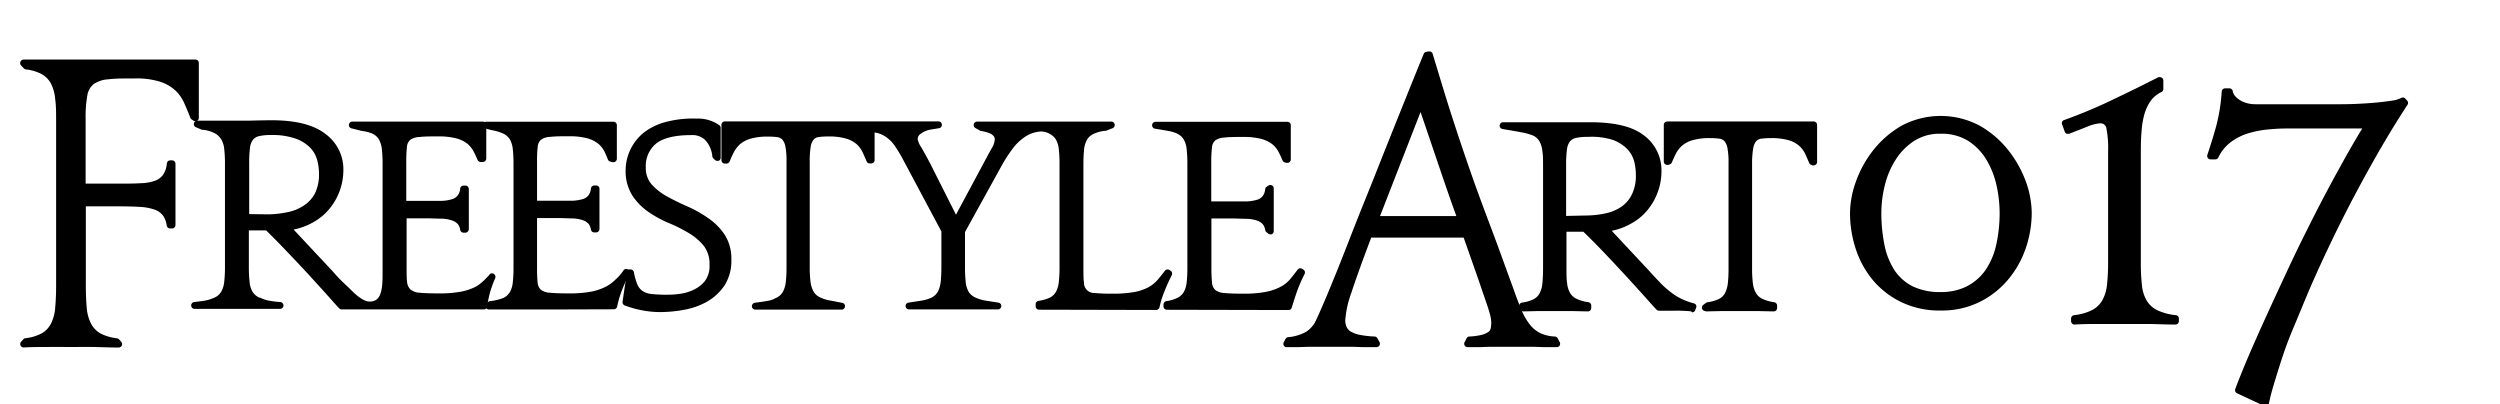
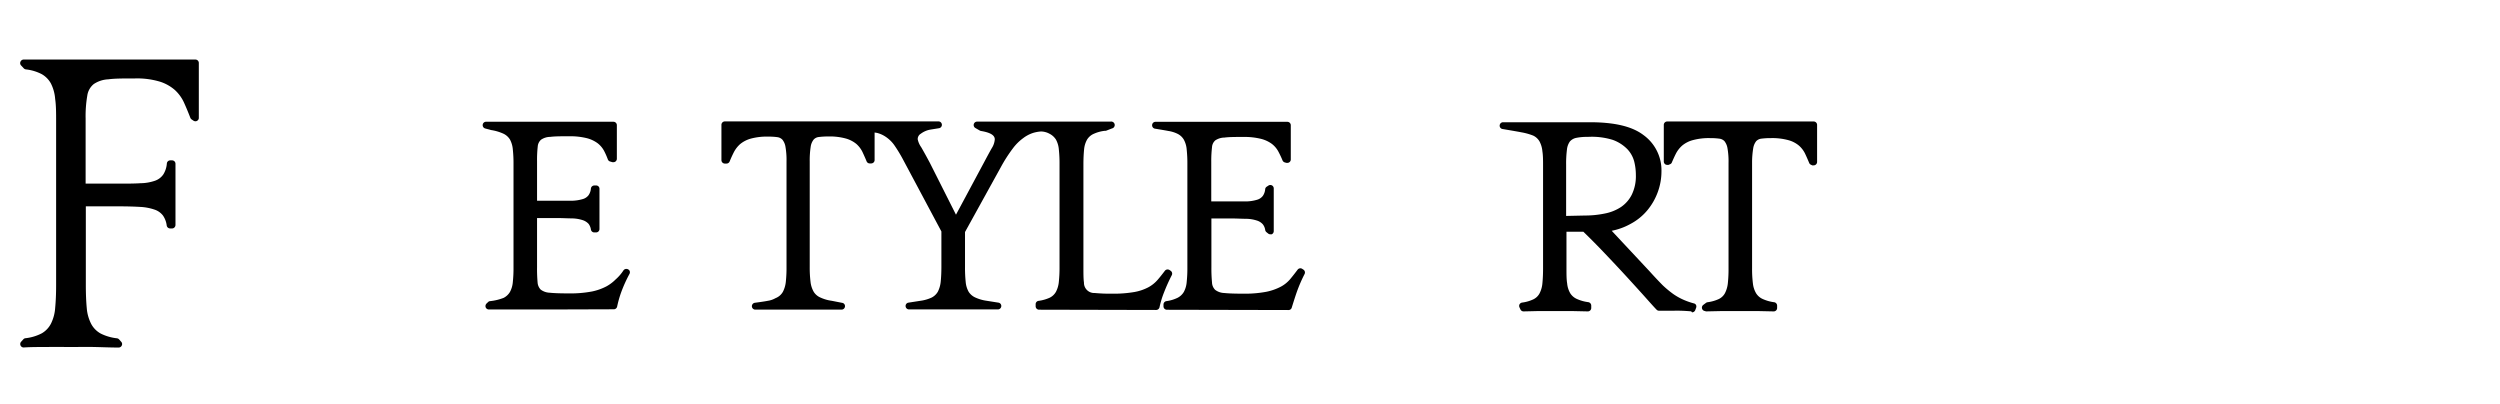
<svg xmlns="http://www.w3.org/2000/svg" data-name="レイヤー 1" width="365.28" height="59.03" viewBox="0 0 365.28 59.03">
  <path d="M80.44 45.22h-9.01a.51.51 0 01-.46-.3.53.53 0 01.11-.56l.24-.23a.46.46 0 01.27-.13 7.54 7.54 0 002-.48 2.26 2.26 0 00.93-.88 3.67 3.67 0 00.41-1.43 19.24 19.24 0 00.1-2.16V24a19.24 19.24 0 00-.1-2.16 3.77 3.77 0 00-.41-1.44 2.26 2.26 0 00-.93-.85 6.82 6.82 0 00-1.85-.55l-.85-.23a.5.5 0 01-.36-.55.49.49 0 01.49-.43h18.61a.5.5 0 01.5.5v4.91a.51.51 0 01-.2.4.51.51 0 01-.3.1h-.14l-.34-.1a.5.5 0 01-.33-.29 10.41 10.41 0 00-.58-1.31 3.52 3.52 0 00-.93-1.08 4.62 4.62 0 00-1.56-.73 10.14 10.14 0 00-2.6-.28c-1.16 0-2.09 0-2.75.09a2.41 2.41 0 00-1.34.41 1.45 1.45 0 00-.49 1 17.42 17.42 0 00-.1 2.16v5.76h5.14a6 6 0 001.53-.24 1.62 1.62 0 00.85-.56 2 2 0 00.35-1 .51.51 0 01.5-.43h.25a.48.48 0 01.5.5v5.86a.5.5 0 01-.14.35.51.51 0 01-.36.15h-.26a.5.5 0 01-.49-.42 1.81 1.81 0 00-.34-.83 2 2 0 00-.88-.55 5.43 5.43 0 00-1.53-.25c-.63 0-1.37-.05-2.2-.05h-2.92V39a22.42 22.42 0 00.08 2.28 1.64 1.64 0 00.45 1.03 2.32 2.32 0 001.32.46c.65.07 1.6.1 2.82.1a16.75 16.75 0 003.35-.28 8 8 0 002.12-.75 5.79 5.79 0 001.33-1 6.39 6.39 0 001.16-1.34.52.52 0 01.41-.21.55.55 0 01.46.24.5.5 0 010 .5 20.54 20.54 0 00-1.18 2.6 15.44 15.44 0 00-.62 2.17.5.5 0 01-.49.39z" />
-   <path d="M96.48 45.6a14.13 14.13 0 01-2.82-.29 15.18 15.18 0 01-2.38-.68.51.51 0 01-.32-.54l.64-4.31a.49.49 0 01.49-.42.54.54 0 01.53.4 9.07 9.07 0 00.49 1.77 2.22 2.22 0 00.79 1 3 3 0 001.33.43 19.24 19.24 0 002.21.1c.39 0 1 0 1.66-.1a6.61 6.61 0 002.07-.54 4.79 4.79 0 001.78-1.3 3.61 3.61 0 00.72-2.41 4.36 4.36 0 00-.83-2.78 8.39 8.39 0 00-2.19-1.87 21.82 21.82 0 00-2.9-1.46 16.57 16.57 0 01-3-1.63 8.83 8.83 0 01-2.34-2.38 6.68 6.68 0 01-1-3.73 7.15 7.15 0 012.64-5.47 8.94 8.94 0 013.09-1.53 15.36 15.36 0 014.61-.53 5.38 5.38 0 013.4 1 .47.47 0 01.15.35v4.36a.48.48 0 01-.31.46.41.41 0 01-.19 0 .5.5 0 01-.35-.14l-.23-.23a.59.59 0 01-.14-.27 4 4 0 00-1.08-2.44 2.71 2.71 0 00-2-.68c-2.35 0-4.07.41-5.11 1.22a4.21 4.21 0 00-1.53 3.49 3.63 3.63 0 00.85 2.49 8.42 8.42 0 002.25 1.76c.92.51 1.92 1 3 1.47a17.65 17.65 0 013 1.69 8.84 8.84 0 012.4 2.4 6.4 6.4 0 011 3.64 6.7 6.7 0 01-1 3.81 7.73 7.73 0 01-2.56 2.37 10.72 10.72 0 01-3.37 1.19 19.5 19.5 0 01-3.45.33z" />
  <path d="M151.82 45.25a.5.5 0 01-.5-.5v-.3a.49.49 0 01.42-.49 5.84 5.84 0 001.63-.46 2.1 2.1 0 00.92-.87 3.93 3.93 0 00.42-1.46 19.49 19.49 0 00.1-2.16V24a19.24 19.24 0 00-.1-2.16 3.6 3.6 0 00-.42-1.44 2.38 2.38 0 00-.95-.86 2.67 2.67 0 00-1.23-.33 5 5 0 00-1.25.24 4.9 4.9 0 00-1.37.74 7.08 7.08 0 00-1.49 1.48 21.69 21.69 0 00-1.77 2.76L141 33.9V39a19.64 19.64 0 00.1 2.2 3.55 3.55 0 00.43 1.43 2.24 2.24 0 001 .85 5.94 5.94 0 001.65.47l1.7.27a.49.49 0 01.42.54.5.5 0 01-.5.45h-12.98a.5.5 0 01-.5-.45.49.49 0 01.42-.54l1.74-.27a5.76 5.76 0 001.62-.46 2.18 2.18 0 00.93-.87 4.13 4.13 0 00.42-1.46c.06-.6.1-1.33.1-2.16v-5.18l-5.6-10.5a20.92 20.92 0 00-1.31-2.15 4.85 4.85 0 00-1.21-1.17 4 4 0 00-1.28-.58l-.36-.06v3.99a.5.5 0 01-.13.37.52.52 0 01-.36.16h-.22a.49.49 0 01-.46-.31c-.2-.49-.41-.95-.61-1.38a3.78 3.78 0 00-.9-1.17 4.26 4.26 0 00-1.52-.78 8.9 8.9 0 00-2.57-.3 10.64 10.64 0 00-1.39.08 1.18 1.18 0 00-.75.38 2.19 2.19 0 00-.43 1.05 13.22 13.22 0 00-.14 2.15V39a17.31 17.31 0 00.12 2.2 3.76 3.76 0 00.46 1.43 2.14 2.14 0 001 .85 5.76 5.76 0 001.64.47l1.53.3a.48.48 0 01.4.54.5.5 0 01-.49.45h-12.61a.5.5 0 01-.5-.46.51.51 0 01.43-.54s1.45-.19 1.9-.29a3.1 3.1 0 001.09-.37l.2-.09a2.1 2.1 0 00.92-.87 4.13 4.13 0 00.42-1.46 19.24 19.24 0 00.1-2.16V23.59a11.21 11.21 0 00-.16-2.18 2.21 2.21 0 00-.44-1 1.25 1.25 0 00-.74-.37 9.66 9.66 0 00-1.33-.08 9 9 0 00-2.57.3 4.26 4.26 0 00-1.52.78 4.14 4.14 0 00-.92 1.17q-.33.64-.63 1.38a.5.5 0 01-.46.31h-.24a.5.5 0 01-.5-.5v-5.16a.5.5 0 01.5-.5h31.17a.5.5 0 01.08 1l-1.24.2a3.23 3.23 0 00-1.38.6.9.9 0 00-.45.82 3.09 3.09 0 00.51 1.15c.37.64.78 1.38 1.26 2.28l3.82 7.58 4.06-7.57c.47-.88.86-1.61 1.17-2.15a2.74 2.74 0 00.44-1.29c0-.62-.69-1-2-1.22a.64.64 0 01-.18-.06l-.66-.38a.5.5 0 01.25-.93h19.51a.5.5 0 01.19 1l-.87.34a.27.27 0 01-.12 0 5.18 5.18 0 00-1.63.43 2.14 2.14 0 00-1 .85 3.55 3.55 0 00-.44 1.43c-.06.6-.1 1.33-.1 2.16V39c0 1 0 1.75.08 2.28a1.49 1.49 0 001.56 1.53 23.71 23.71 0 002.56.1 17.67 17.67 0 003.23-.24 7 7 0 002.05-.69 4.77 4.77 0 001.36-1.09c.35-.4.7-.85 1.06-1.32a.51.51 0 01.4-.2.57.57 0 01.28.08l.16.11a.5.5 0 01.17.65 25.66 25.66 0 00-1.13 2.51 13.2 13.2 0 00-.66 2.17.51.51 0 01-.49.4z" />
  <path d="M170.5 45.26a.5.5 0 01-.5-.5v-.27a.5.5 0 01.42-.49 5.4 5.4 0 001.62-.48 2.23 2.23 0 00.94-.88 3.67 3.67 0 00.41-1.43 19.49 19.49 0 00.1-2.16V24a19.36 19.36 0 00-.1-2.16 3.6 3.6 0 00-.42-1.44 2.18 2.18 0 00-.92-.85 4.63 4.63 0 00-1.38-.42c-.32-.07-1.92-.33-1.92-.33a.5.5 0 01-.41-.54.49.49 0 01.49-.46h19.27a.5.5 0 01.5.5v5a.49.49 0 01-.19.39.51.51 0 01-.31.11h-.13l-.25-.07a.52.52 0 01-.33-.3 13.79 13.79 0 00-.63-1.33 3.52 3.52 0 00-.93-1.08 4.59 4.59 0 00-1.57-.73 10.06 10.06 0 00-2.59-.28c-1.17 0-2.09 0-2.75.09a2.48 2.48 0 00-1.35.41 1.44 1.44 0 00-.48 1 17 17 0 00-.11 2.16v5.76h5.15a6 6 0 001.53-.24 1.62 1.62 0 00.85-.56 2 2 0 00.35-1 .49.49 0 01.22-.35l.26-.17a.5.5 0 01.27-.08.53.53 0 01.24.06.51.51 0 01.26.44v6.24a.51.51 0 01-.29.46.52.52 0 01-.21 0 .46.46 0 01-.32-.11l-.26-.21a.53.53 0 01-.17-.31 1.71 1.71 0 00-.35-.83 1.9 1.9 0 00-.88-.55 5.29 5.29 0 00-1.52-.25c-.63 0-1.38-.05-2.21-.05H177V39a22 22 0 00.09 2.28 1.59 1.59 0 00.46 1.07 2.31 2.31 0 001.31.46c.66.07 1.61.1 2.83.1a16.75 16.75 0 003.35-.28 8 8 0 002.12-.75 4.7 4.7 0 001.38-1.13c.34-.41.7-.87 1.06-1.35a.51.51 0 01.4-.2.49.49 0 01.28.09l.17.11a.5.5 0 01.16.65 21.37 21.37 0 00-1.13 2.61c-.32.91-.74 2.29-.74 2.29a.48.48 0 01-.47.35zm76.6.23c-.62-.05-1.15-.08-1.57-.09s-.85 0-1.2 0h-1.93a.47.47 0 01-.35-.15c-.25-.25-.73-.78-1.46-1.6s-1.73-1.92-2.79-3.08-2.2-2.37-3.37-3.6-2.18-2.24-3.08-3.11h-2.47v5.34c0 .86 0 1.61.1 2.21a3.5 3.5 0 00.44 1.42 2.18 2.18 0 001 .86 5.86 5.86 0 001.65.46.51.51 0 01.43.5V45a.5.5 0 01-.5.5l-2.28-.05h-4.99l-2.12.05a.5.5 0 01-.45-.28l-.14-.3a.51.51 0 010-.45.53.53 0 01.37-.26 5.44 5.44 0 001.62-.46 2 2 0 00.93-.87 3.93 3.93 0 00.42-1.45c.06-.61.1-1.34.1-2.17v-15c0-.83 0-1.56-.1-2.17a3.77 3.77 0 00-.42-1.43 2.09 2.09 0 00-.93-.85 8.85 8.85 0 00-1.73-.48c-.71-.14-2.74-.48-2.74-.48a.49.49 0 01-.42-.53.5.5 0 01.5-.46h12.66c3.63 0 6.2.61 7.86 1.88a6.35 6.35 0 012.62 5.3 8.81 8.81 0 01-.53 3 8.92 8.92 0 01-1.53 2.68 8.17 8.17 0 01-2.47 2 9.28 9.28 0 01-2.74 1l5.55 5.94c.71.79 1.34 1.45 1.88 2a14.87 14.87 0 001.55 1.29 8.77 8.77 0 001.51.85 10.35 10.35 0 001.52.53.47.47 0 01.32.25.55.55 0 010 .4l-.12.32a.51.51 0 01-.47.34zm-15.51-14a14.28 14.28 0 002.88-.29 6.56 6.56 0 002.36-.94 4.76 4.76 0 001.59-1.81 6.18 6.18 0 00.6-2.88 8.06 8.06 0 00-.25-2 4.18 4.18 0 00-1-1.78 5.66 5.66 0 00-2.12-1.35A10.36 10.36 0 00232 20a7.93 7.93 0 00-1.72.15 1.67 1.67 0 00-.9.52 2.5 2.5 0 00-.43 1.18 16.37 16.37 0 00-.12 2.22v7.48zm17.57 13.96a.5.5 0 01-.29-.9l.4-.3a.54.54 0 01.22-.09 5.61 5.61 0 001.63-.46 2 2 0 00.92-.87 4.13 4.13 0 00.42-1.45 19.55 19.55 0 00.1-2.17V23.8a11.14 11.14 0 00-.16-2.18 2.25 2.25 0 00-.44-1 1.24 1.24 0 00-.74-.36 9.66 9.66 0 00-1.33-.08 9 9 0 00-2.57.3 4.1 4.1 0 00-1.52.78 4 4 0 00-.92 1.17c-.22.43-.43.9-.63 1.37a.5.5 0 01-.25.2l-.21.09a.63.63 0 01-.19 0 .54.54 0 01-.28-.08.51.51 0 01-.22-.42v-5.34a.5.5 0 01.5-.5H265a.5.5 0 01.5.5v5.41a.5.5 0 01-.23.42.45.45 0 01-.27.08.52.52 0 01-.21 0l-.19-.09a.49.49 0 01-.26-.27c-.2-.48-.4-.94-.61-1.38a3.74 3.74 0 00-.9-1.16 4.1 4.1 0 00-1.52-.78 9 9 0 00-2.57-.3 10.64 10.64 0 00-1.39.08 1.23 1.23 0 00-.76.38 2.25 2.25 0 00-.42 1 13 13 0 00-.17 2.16v15.41a17.09 17.09 0 00.12 2.2 3.65 3.65 0 00.46 1.43 2.18 2.18 0 001 .86 5.84 5.84 0 001.66.46.51.51 0 01.42.5V45a.5.5 0 01-.5.5l-2.3-.05h-5.31l-2.32.05zM17.3 50.78c-1.15 0-2.53-.06-3.53-.08s-2.16 0-3.44 0S8 50.68 7 50.7h-.18c-1 0-2.31 0-3.36.07a.5.5 0 01-.37-.84l.31-.34a.48.48 0 01.3-.17 6.77 6.77 0 002.41-.72 3.46 3.46 0 001.34-1.42A6.07 6.07 0 008.06 45c.09-.94.14-2.06.14-3.34V17.8c0-1.28 0-2.4-.14-3.34a6 6 0 00-.62-2.26 3.49 3.49 0 00-1.35-1.37 6.6 6.6 0 00-2.31-.69.56.56 0 01-.29-.14l-.41-.44A.49.49 0 013 9a.51.51 0 01.46-.3h25.09a.5.5 0 01.5.5v8a.48.48 0 01-.25.45.43.43 0 01-.25.07.53.53 0 01-.27-.08l-.28-.19a.5.5 0 01-.19-.24c-.31-.8-.62-1.55-.93-2.23a5.71 5.71 0 00-1.32-1.82 6.09 6.09 0 00-2.2-1.23 11.58 11.58 0 00-3.61-.47c-1.64 0-3 0-3.93.13a4.12 4.12 0 00-2.13.7 2.65 2.65 0 00-.94 1.71 17.59 17.59 0 00-.24 3.31v9.52h4.9c1.19 0 2.24 0 3.11-.06a6.7 6.7 0 002.12-.36 2.43 2.43 0 001.22-.92 3.51 3.51 0 00.52-1.61.5.5 0 01.5-.45h.26a.51.51 0 01.36.15.5.5 0 01.14.36v8.94a.51.51 0 01-.15.35.47.47 0 01-.35.15h-.28a.51.51 0 01-.5-.42 3.26 3.26 0 00-.55-1.47 2.57 2.57 0 00-1.25-.87 7.57 7.57 0 00-2.12-.39c-.86-.05-1.89-.08-3-.08h-4.9v11.51c0 1.31.05 2.46.14 3.39a6.07 6.07 0 00.65 2.29 3.47 3.47 0 001.39 1.4 7 7 0 002.38.69.53.53 0 01.31.17l.31.35a.48.48 0 01.07.54.5.5 0 01-.45.29z" />
-   <path d="M188 50.73a.49.49 0 01-.42-.24.5.5 0 010-.49l.25-.47a.48.48 0 01.37-.26 6.76 6.76 0 002.61-.77 4.19 4.19 0 001.32-1.39c.18-.34.56-1.18 1.12-2.47s1.27-3 2.08-5 1.67-4.25 2.67-6.79 2.09-5.19 3.2-8 2.25-5.66 3.42-8.57 2.29-5.7 3.4-8.4a.5.5 0 01.38-.31l.38-.06h.07a.49.49 0 01.48.36c1 3.3 1.94 6.44 2.88 9.34s1.91 5.78 2.88 8.54 2 5.5 3 8.15 2 5.47 3.06 8.35c.41 1.18.81 2.22 1.18 3.09a8.69 8.69 0 001.22 2.11 4.48 4.48 0 001.55 1.24 5.5 5.5 0 002.09.48.49.49 0 01.41.27l.29.55a.5.5 0 010 .49.5.5 0 01-.43.24h-1.92l-1.5-.05h-6.45l-1.31.05h-1.85a.5.5 0 01-.43-.24.5.5 0 010-.49l.28-.55a.48.48 0 01.42-.27 9.08 9.08 0 001.73-.23 3.24 3.24 0 001-.41.83.83 0 00.37-.51 4 4 0 00.09-.93 4.49 4.49 0 00-.11-.85c-.08-.35-.26-1-.53-1.78s-.69-2-1.23-3.6l-2.16-6.14h-13.51c-1.32 3.49-2.29 6.18-2.88 8a14.87 14.87 0 00-.91 4.06 2.39 2.39 0 00.2 1 1.52 1.52 0 00.63.68 4.42 4.42 0 001.37.48 14.43 14.43 0 002.08.23.48.48 0 01.41.25l.31.55a.5.5 0 010 .5.52.52 0 01-.43.25h-2l-1.46-.05h-6.48l-1.52.05h-1.71zm24.79-19.16c-.71-1.95-1.49-4.2-2.34-6.7s-1.8-5.32-2.89-8.5l-5.92 15.2zM50.93 45.21h-1a.48.48 0 01-.36-.15c-.25-.25-.74-.8-1.46-1.61s-1.73-1.92-2.79-3.08-2.2-2.36-3.37-3.59-2.16-2.23-3.07-3.12h-2.52V39a19.38 19.38 0 00.11 2.2 3.4 3.4 0 00.43 1.43 2.27 2.27 0 001 .86h.11a5.15 5.15 0 001.05.39 13 13 0 001.89.25.51.51 0 01.47.52.5.5 0 01-.5.48H28.46a.5.5 0 01-.05-1s1-.12 1.39-.18a6.16 6.16 0 001.63-.51 2.1 2.1 0 00.92-.87 3.75 3.75 0 00.42-1.46 19.49 19.49 0 00.1-2.16V24a19.24 19.24 0 00-.1-2.16 3.6 3.6 0 00-.42-1.44 2.59 2.59 0 00-.91-.9 4.76 4.76 0 00-1.78-.53h-.14l-.89-.38a.49.49 0 01-.3-.56.5.5 0 01.49-.4h7.58s2.35-.06 3.29-.06c3.51 0 6.15.66 7.86 2a6.37 6.37 0 012.62 5.3 8.91 8.91 0 01-2.06 5.67 8.25 8.25 0 01-2.46 2 9.46 9.46 0 01-2.75 1l5.55 5.93 1 1.11c.31.32.6.6.86.85s.23.22.35.32l.45.44c.6.61 1.87 1.87 2.88 1.87 1.39 0 1.91-1 1.91-3.85V24a19.24 19.24 0 00-.1-2.16 3.77 3.77 0 00-.42-1.44 2.18 2.18 0 00-.92-.85 5.34 5.34 0 00-1.61-.42l-1.43-.36a.5.5 0 01.13-1h19a.5.5 0 01.5.5v4.9a.51.51 0 01-.48.5h-.34a.5.5 0 01-.46-.32c-.2-.48-.41-.92-.63-1.33a3.66 3.66 0 00-.93-1.08 4.59 4.59 0 00-1.57-.73 10.11 10.11 0 00-2.59-.28c-1.17 0-2.09 0-2.75.09a2.48 2.48 0 00-1.35.41 1.49 1.49 0 00-.49 1 19.64 19.64 0 00-.1 2.16v5.76h5.15a5.83 5.83 0 001.52-.24 1.58 1.58 0 00.85-.56 1.93 1.93 0 00.36-1 .49.49 0 01.49-.43H68a.5.5 0 01.35.14.55.55 0 01.15.36v5.86a.51.51 0 01-.15.35.47.47 0 01-.35.17h-.26a.51.51 0 01-.5-.42 1.71 1.71 0 00-.34-.83 2 2 0 00-.88-.55 5.29 5.29 0 00-1.52-.25c-.64 0-1.38-.05-2.21-.05h-2.88V39c0 1 0 1.74.08 2.28a1.64 1.64 0 00.51 1.03 2.28 2.28 0 001.31.46c.66.07 1.61.1 2.83.1a16.75 16.75 0 003.35-.28 8.16 8.16 0 002.12-.75A6.88 6.88 0 0071 40.68c.36-.36.46-.47.49-.51a.42.42 0 01.39-.23.49.49 0 01.24.05.54.54 0 01.23.68 13 13 0 00-.51 1.3l-.13.37a15.07 15.07 0 00-.52 2.44.5.5 0 01-.5.43zM39.12 31.32A14.28 14.28 0 0042 31a6.4 6.4 0 002.36-.95A4.73 4.73 0 0046 28.29a6.22 6.22 0 00.61-2.89 8 8 0 00-.26-2 4.16 4.16 0 00-1-1.79 5.6 5.6 0 00-2.11-1.34 10.21 10.21 0 00-3.66-.54 7.27 7.27 0 00-1.72.16 1.55 1.55 0 00-.89.52 2.35 2.35 0 00-.44 1.17 16.47 16.47 0 00-.12 2.22v7.48zm244.43 14.05a12.84 12.84 0 01-5.69-1.2 12.6 12.6 0 01-4.15-3.17 13.85 13.85 0 01-2.54-4.56 16.75 16.75 0 01-.86-5.35 13.93 13.93 0 01.86-4.56 16.11 16.11 0 012.54-4.59 14.41 14.41 0 014.13-3.57 12.14 12.14 0 0111.43 0 14.38 14.38 0 014.16 3.57 16.61 16.61 0 012.57 4.58 13.93 13.93 0 01.86 4.56 16.08 16.08 0 01-.86 5.15 14.34 14.34 0 01-2.55 4.57 12.87 12.87 0 01-4.16 3.3 12.5 12.5 0 01-5.74 1.27zm0-25.83a6.92 6.92 0 00-3.9 1.07 9 9 0 00-2.7 2.77 12.28 12.28 0 00-1.56 3.72 16.75 16.75 0 00-.5 3.94 23.17 23.17 0 00.45 4.73 10.63 10.63 0 001.44 3.67 7 7 0 002.63 2.37 9 9 0 004.14.86 8.2 8.2 0 003.88-.86 7.57 7.57 0 002.69-2.37 10.54 10.54 0 001.55-3.67 21.25 21.25 0 00.5-4.73 19 19 0 00-.45-3.94 12.56 12.56 0 00-1.46-3.73 8.49 8.49 0 00-2.64-2.76 7.34 7.34 0 00-4.03-1.07zm34.26 27.88c-1.29 0-2.5-.06-3.63-.08h-7.58c-1.08 0-2.24 0-3.49.08a.52.52 0 01-.35-.14.55.55 0 01-.15-.36v-.38a.5.5 0 01.44-.49 7.87 7.87 0 002.61-.73 3.79 3.79 0 001.51-1.43 6.06 6.06 0 00.69-2.28 32.28 32.28 0 00.16-3.35V22.1a14.93 14.93 0 00-.24-3.3.86.86 0 00-.92-.78 5.94 5.94 0 00-1.84.47l-2.67 1.05a.41.41 0 01-.19 0 .48.48 0 01-.2 0 .53.53 0 01-.27-.28l-.39-1.08a.5.5 0 010-.38.47.47 0 01.29-.26 72.08 72.08 0 006.78-2.82c2.28-1.08 4.62-2.23 7-3.44a.59.59 0 01.22 0 .5.5 0 01.27.07.51.51 0 01.23.43V13a.5.5 0 01-.28.45 4 4 0 00-1.51 1.21 6.44 6.44 0 00-.95 1.93 12.32 12.32 0 00-.44 2.53c-.08.94-.11 2-.11 3v16.14a29.93 29.93 0 00.16 3.4 5.47 5.47 0 00.71 2.28 3.72 3.72 0 001.56 1.4 8.37 8.37 0 002.7.71.49.49 0 01.43.5v.37a.51.51 0 01-.15.36.5.5 0 01-.35.14zm13.26 11.91a.49.49 0 01-.21 0l-4-1.87a.5.5 0 01-.26-.63c.49-1.31 1.11-2.86 1.91-4.73s1.75-4 2.74-6.17 2.09-4.54 3.24-7 2.34-4.86 3.57-7.28 2.45-4.73 3.71-7c1.15-2.1 2.28-4.07 3.38-5.88H335c-1 0-2.07 0-3.14.11a14.74 14.74 0 00-3.13.53 8.39 8.39 0 00-2.71 1.3 6.1 6.1 0 00-1.89 2.29.49.49 0 01-.45.29H323a.49.49 0 01-.41-.21.52.52 0 01-.07-.45c.5-1.48.94-2.92 1.31-4.26a26.88 26.88 0 00.79-5 .5.5 0 01.5-.46h.62a.5.5 0 01.49.39 1.54 1.54 0 00.43.83 3.34 3.34 0 00.89.65 4 4 0 001 .35 4.88 4.88 0 001 .1H342c1.51 0 2.91-.07 4.17-.16s2.32-.21 3.22-.35a4.26 4.26 0 001.43-.4.48.48 0 01.26-.07.47.47 0 01.37.16l.26.29a.48.48 0 01.05.61c-1.72 2.64-3.4 5.42-5 8.26s-3.16 5.75-4.59 8.6-2.73 5.61-3.94 8.31-2.23 5.29-3.23 7.65-1.67 4.48-2.26 6.38-1 3.26-1.22 4.43a.47.47 0 01-.26.34.44.44 0 01-.19.05z" />
</svg>